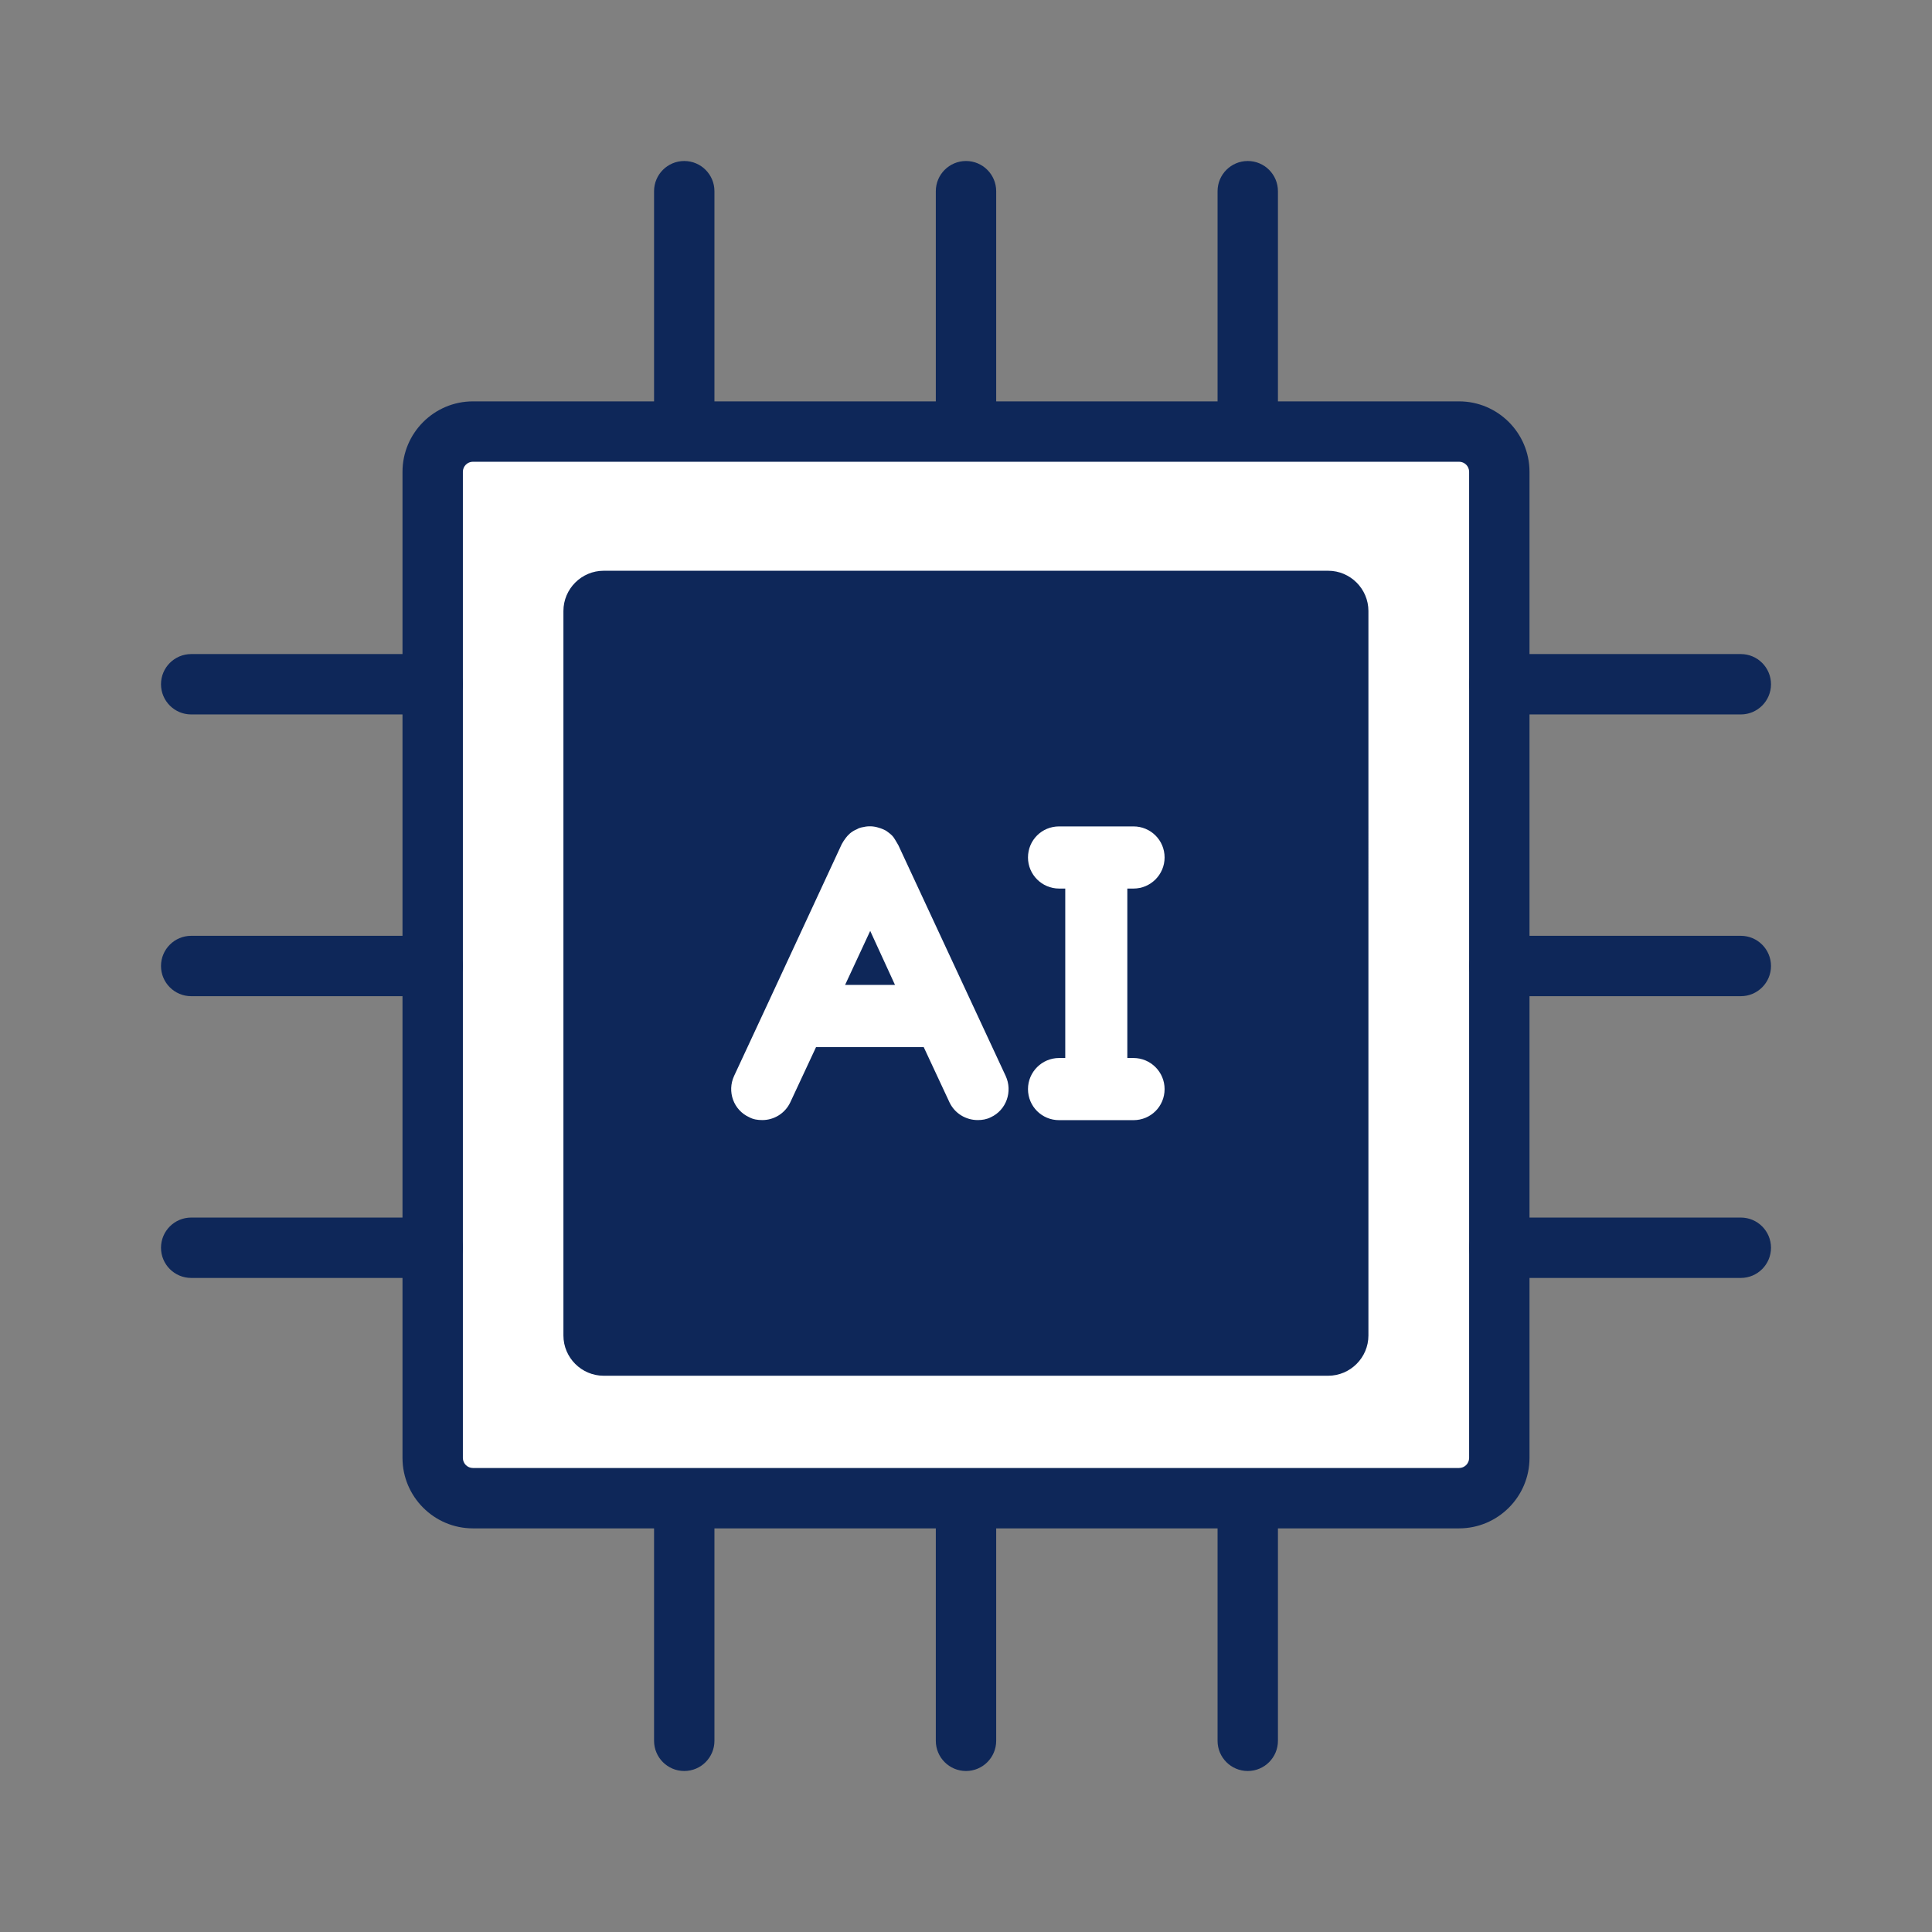
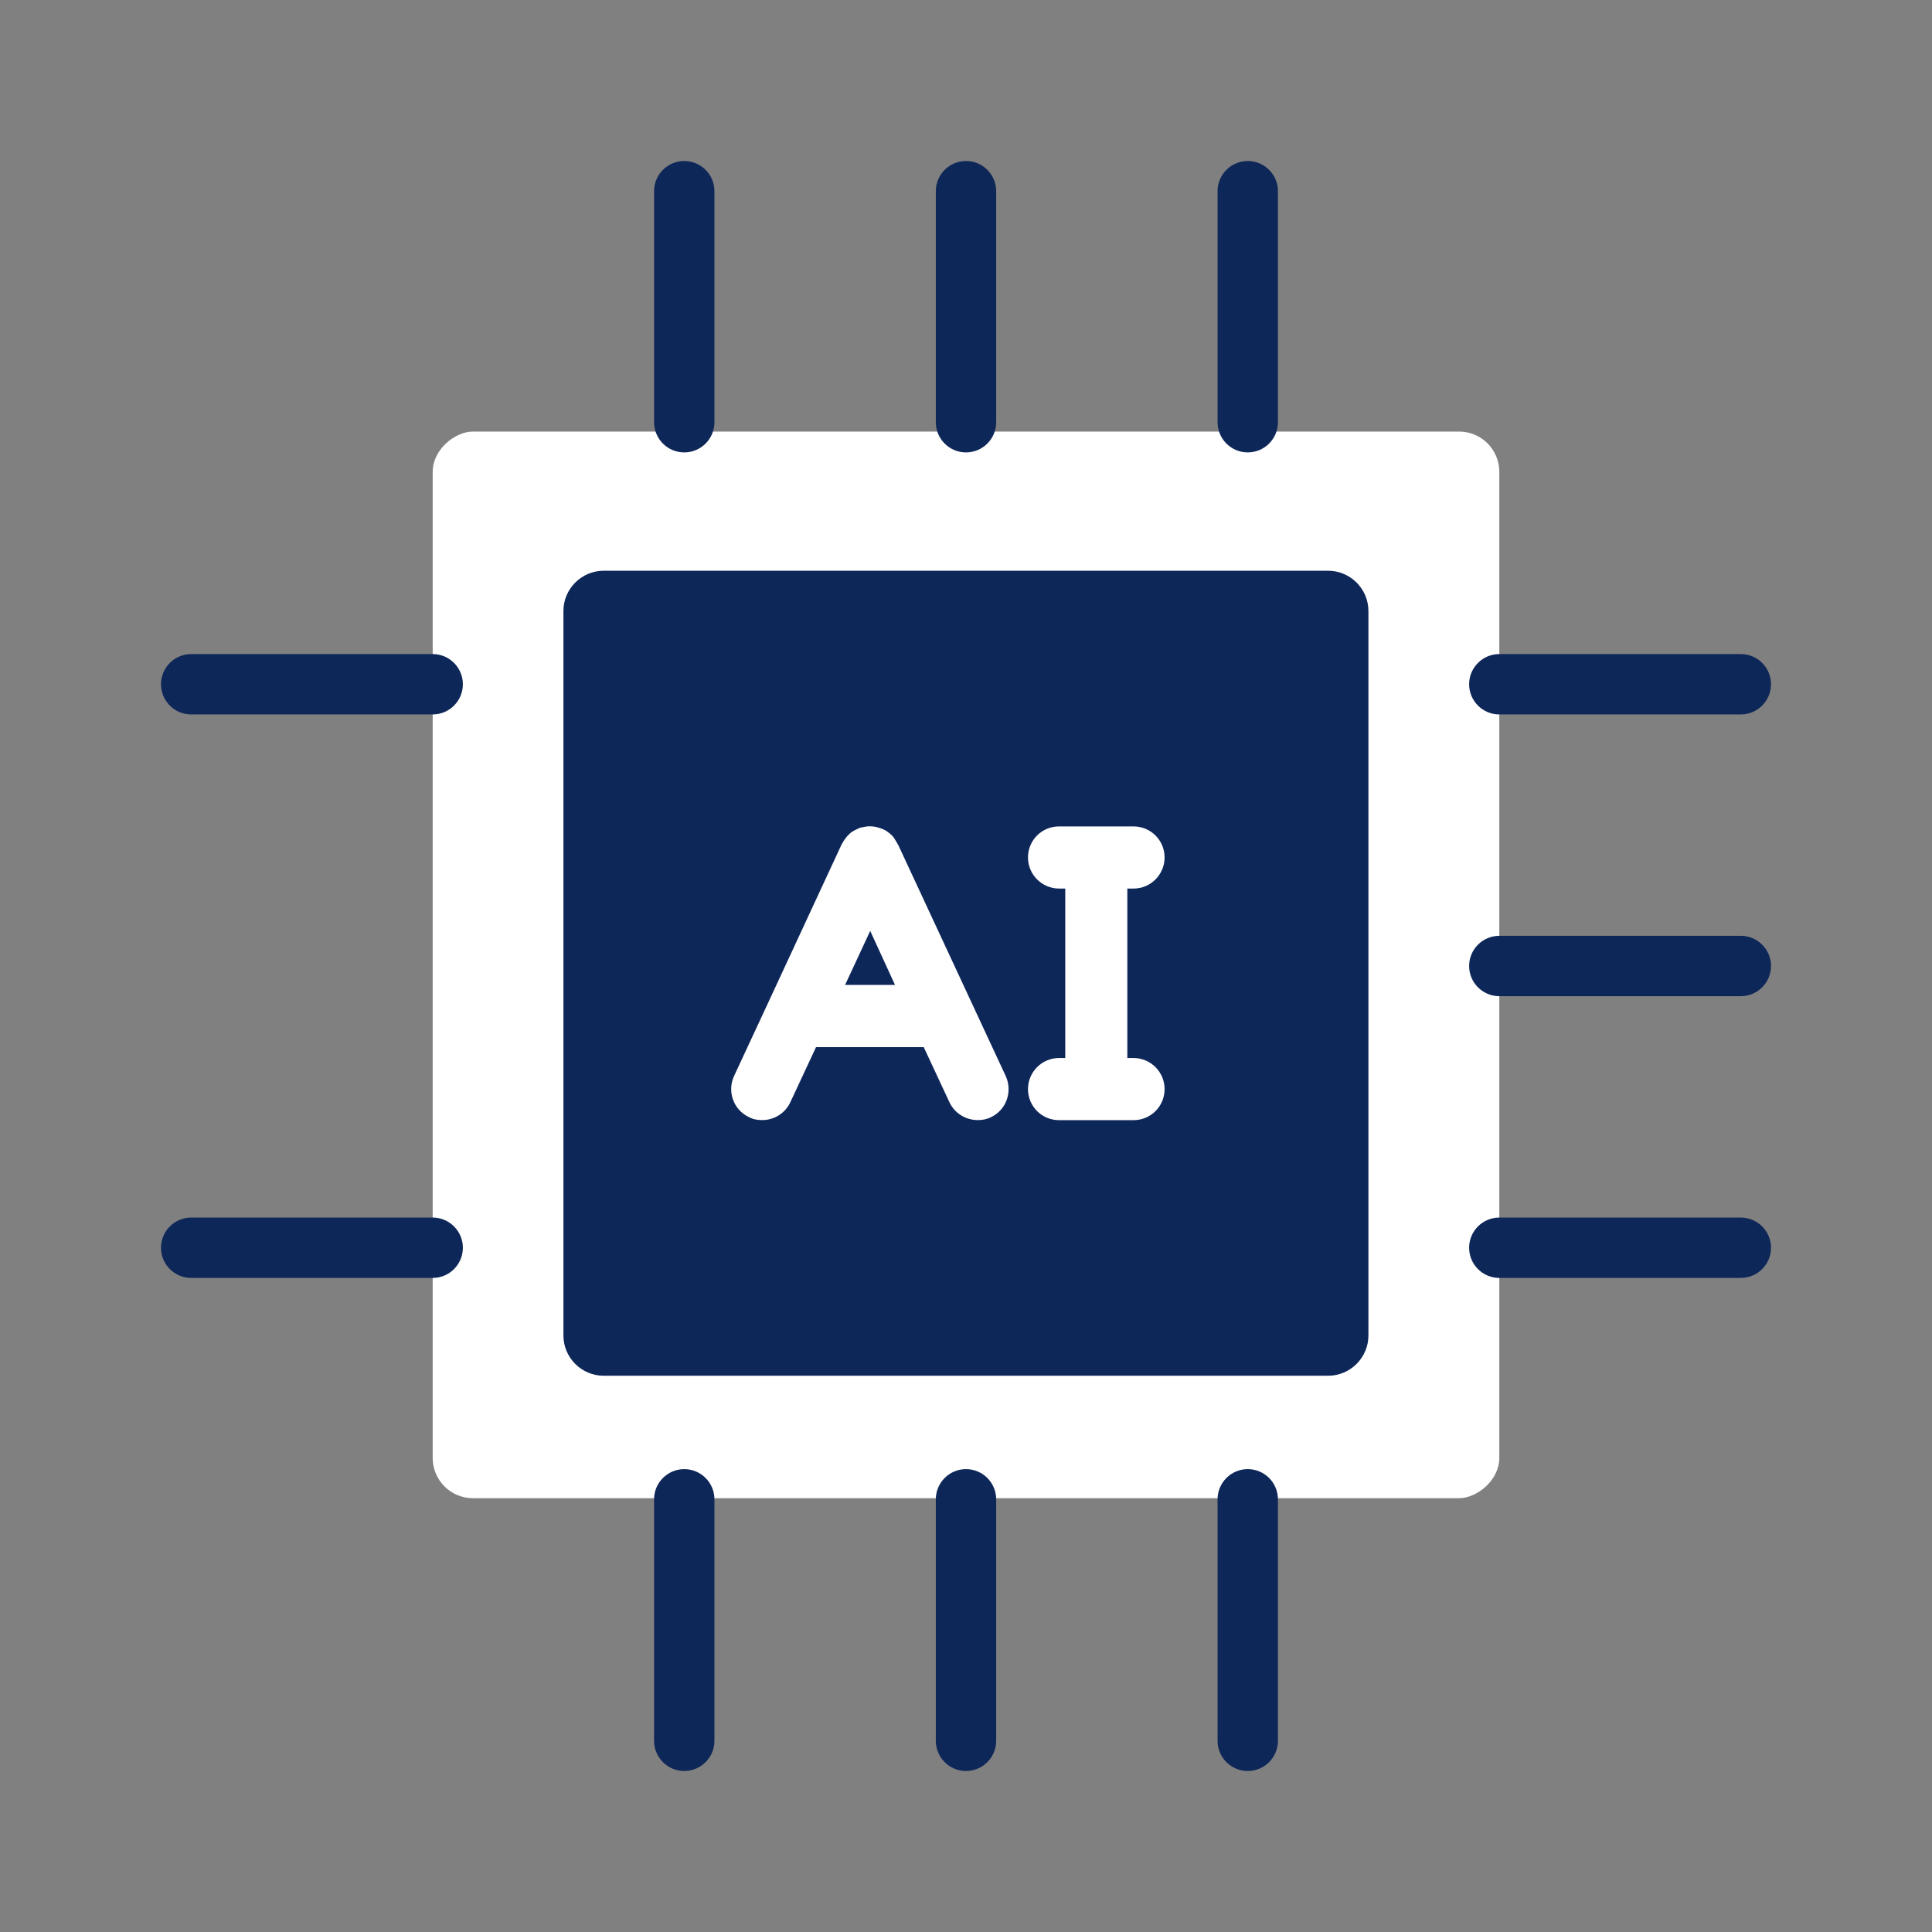
<svg xmlns="http://www.w3.org/2000/svg" viewBox="0 0 24 24">
  <rect x="0" y="0" width="24" height="24" fill="#808080" stroke="none" />
  <defs>
    <style>.cls-1{fill:#fff;}.cls-2{fill:#0e2759;}</style>
  </defs>
  <g id="Background">
    <rect class="cls-1" x="5.375" y="5.361" width="13.25" height="13.25" rx=".5" ry=".5" transform="translate(23.986 -.014) rotate(90)" />
  </g>
  <g id="Icons_Outline">
    <path class="cls-2" d="M5.375,8.875h-3c-.207,0-.375-.168-.375-.375s.168-.375.375-.375h3c.207,0,.375.168.375.375s-.168.375-.375.375Z" />
-     <path class="cls-2" d="M5.375,12.375h-3c-.207,0-.375-.168-.375-.375s.168-.375.375-.375h3c.207,0,.375.168.375.375s-.168.375-.375.375Z" />
    <path class="cls-2" d="M21.625,12.375h-3c-.207,0-.375-.168-.375-.375s.168-.375.375-.375h3c.207,0,.375.168.375.375s-.168.375-.375.375Z" />
    <path class="cls-2" d="M5.375,15.875h-3c-.207,0-.375-.168-.375-.375s.168-.375.375-.375h3c.207,0,.375.168.375.375s-.168.375-.375.375Z" />
    <path class="cls-2" d="M21.625,8.875h-3c-.207,0-.375-.168-.375-.375s.168-.375.375-.375h3c.207,0,.375.168.375.375s-.168.375-.375.375Z" />
    <path class="cls-2" d="M21.625,15.875h-3c-.207,0-.375-.168-.375-.375s.168-.375.375-.375h3c.207,0,.375.168.375.375s-.168.375-.375.375Z" />
-     <path class="cls-2" d="M18.125,18.986H5.875c-.482,0-.875-.393-.875-.875V5.861c0-.482.393-.875.875-.875h12.25c.482,0,.875.393.875.875v12.25c0,.482-.393.875-.875.875ZM5.875,5.736c-.069,0-.125.056-.125.125v12.25c0,.069.056.125.125.125h12.25c.069,0,.125-.056.125-.125V5.861c0-.069-.056-.125-.125-.125H5.875Z" />
    <path class="cls-2" d="M15.5,5.62c-.207,0-.375-.168-.375-.375v-2.87c0-.207.168-.375.375-.375s.375.168.375.375v2.87c0,.207-.168.375-.375.375Z" />
    <path class="cls-2" d="M12,5.62c-.207,0-.375-.168-.375-.375v-2.87c0-.207.168-.375.375-.375s.375.168.375.375v2.87c0,.207-.168.375-.375.375Z" />
    <path class="cls-2" d="M12,22c-.207,0-.375-.168-.375-.375v-3c0-.207.168-.375.375-.375s.375.168.375.375v3c0,.207-.168.375-.375.375Z" />
    <path class="cls-2" d="M8.5,5.62c-.207,0-.375-.168-.375-.375v-2.87c0-.207.168-.375.375-.375s.375.168.375.375v2.87c0,.207-.168.375-.375.375Z" />
    <path class="cls-2" d="M15.5,22c-.207,0-.375-.168-.375-.375v-3c0-.207.168-.375.375-.375s.375.168.375.375v3c0,.207-.168.375-.375.375Z" />
    <path class="cls-2" d="M8.5,22c-.207,0-.375-.168-.375-.375v-3c0-.207.168-.375.375-.375s.375.168.375.375v3c0,.207-.168.375-.375.375Z" />
    <path class="cls-2" d="M11.159,10.498l.918,1.974.416.894c.089.193.008.424-.185.513-.054.027-.108.035-.162.035-.146,0-.285-.081-.351-.22l-.32-.686h-1.338l-.32.686c-.066.139-.204.22-.347.22-.058,0-.112-.008-.162-.035-.197-.089-.278-.32-.189-.513l.416-.894.921-1.985c.008-.012.014-.025.023-.039s.042-.062.069-.085c.004,0,.004-.004.008-.008.027-.023.058-.042.089-.054.023-.015.054-.023.081-.027.062-.015.127-.012.189.008.019.004.035.012.054.019.015.008.03.012.05.027s.06.043.081.073.058.096.058.096ZM13.156,11.038c-.212,0-.386-.173-.386-.386,0-.216.173-.386.386-.386h.925c.212,0,.386.17.386.386,0,.212-.173.386-.386.386h-.077v2.105h.077c.212,0,.386.173.386.386,0,.216-.173.386-.386.386h-.925c-.212,0-.386-.17-.386-.386,0-.212.173-.386.386-.386h.077v-2.105h-.077ZM16.999,7.59c0-.275-.225-.5-.5-.5H7.499c-.275,0-.5.225-.5.5v9c0,.275.225.5.5.5h9c.275,0,.5-.225.5-.5V7.59Z" />
    <path class="cls-2" d="M10.497,12.235h.621l-.308-.671-.312.671Z" />
  </g>
</svg>